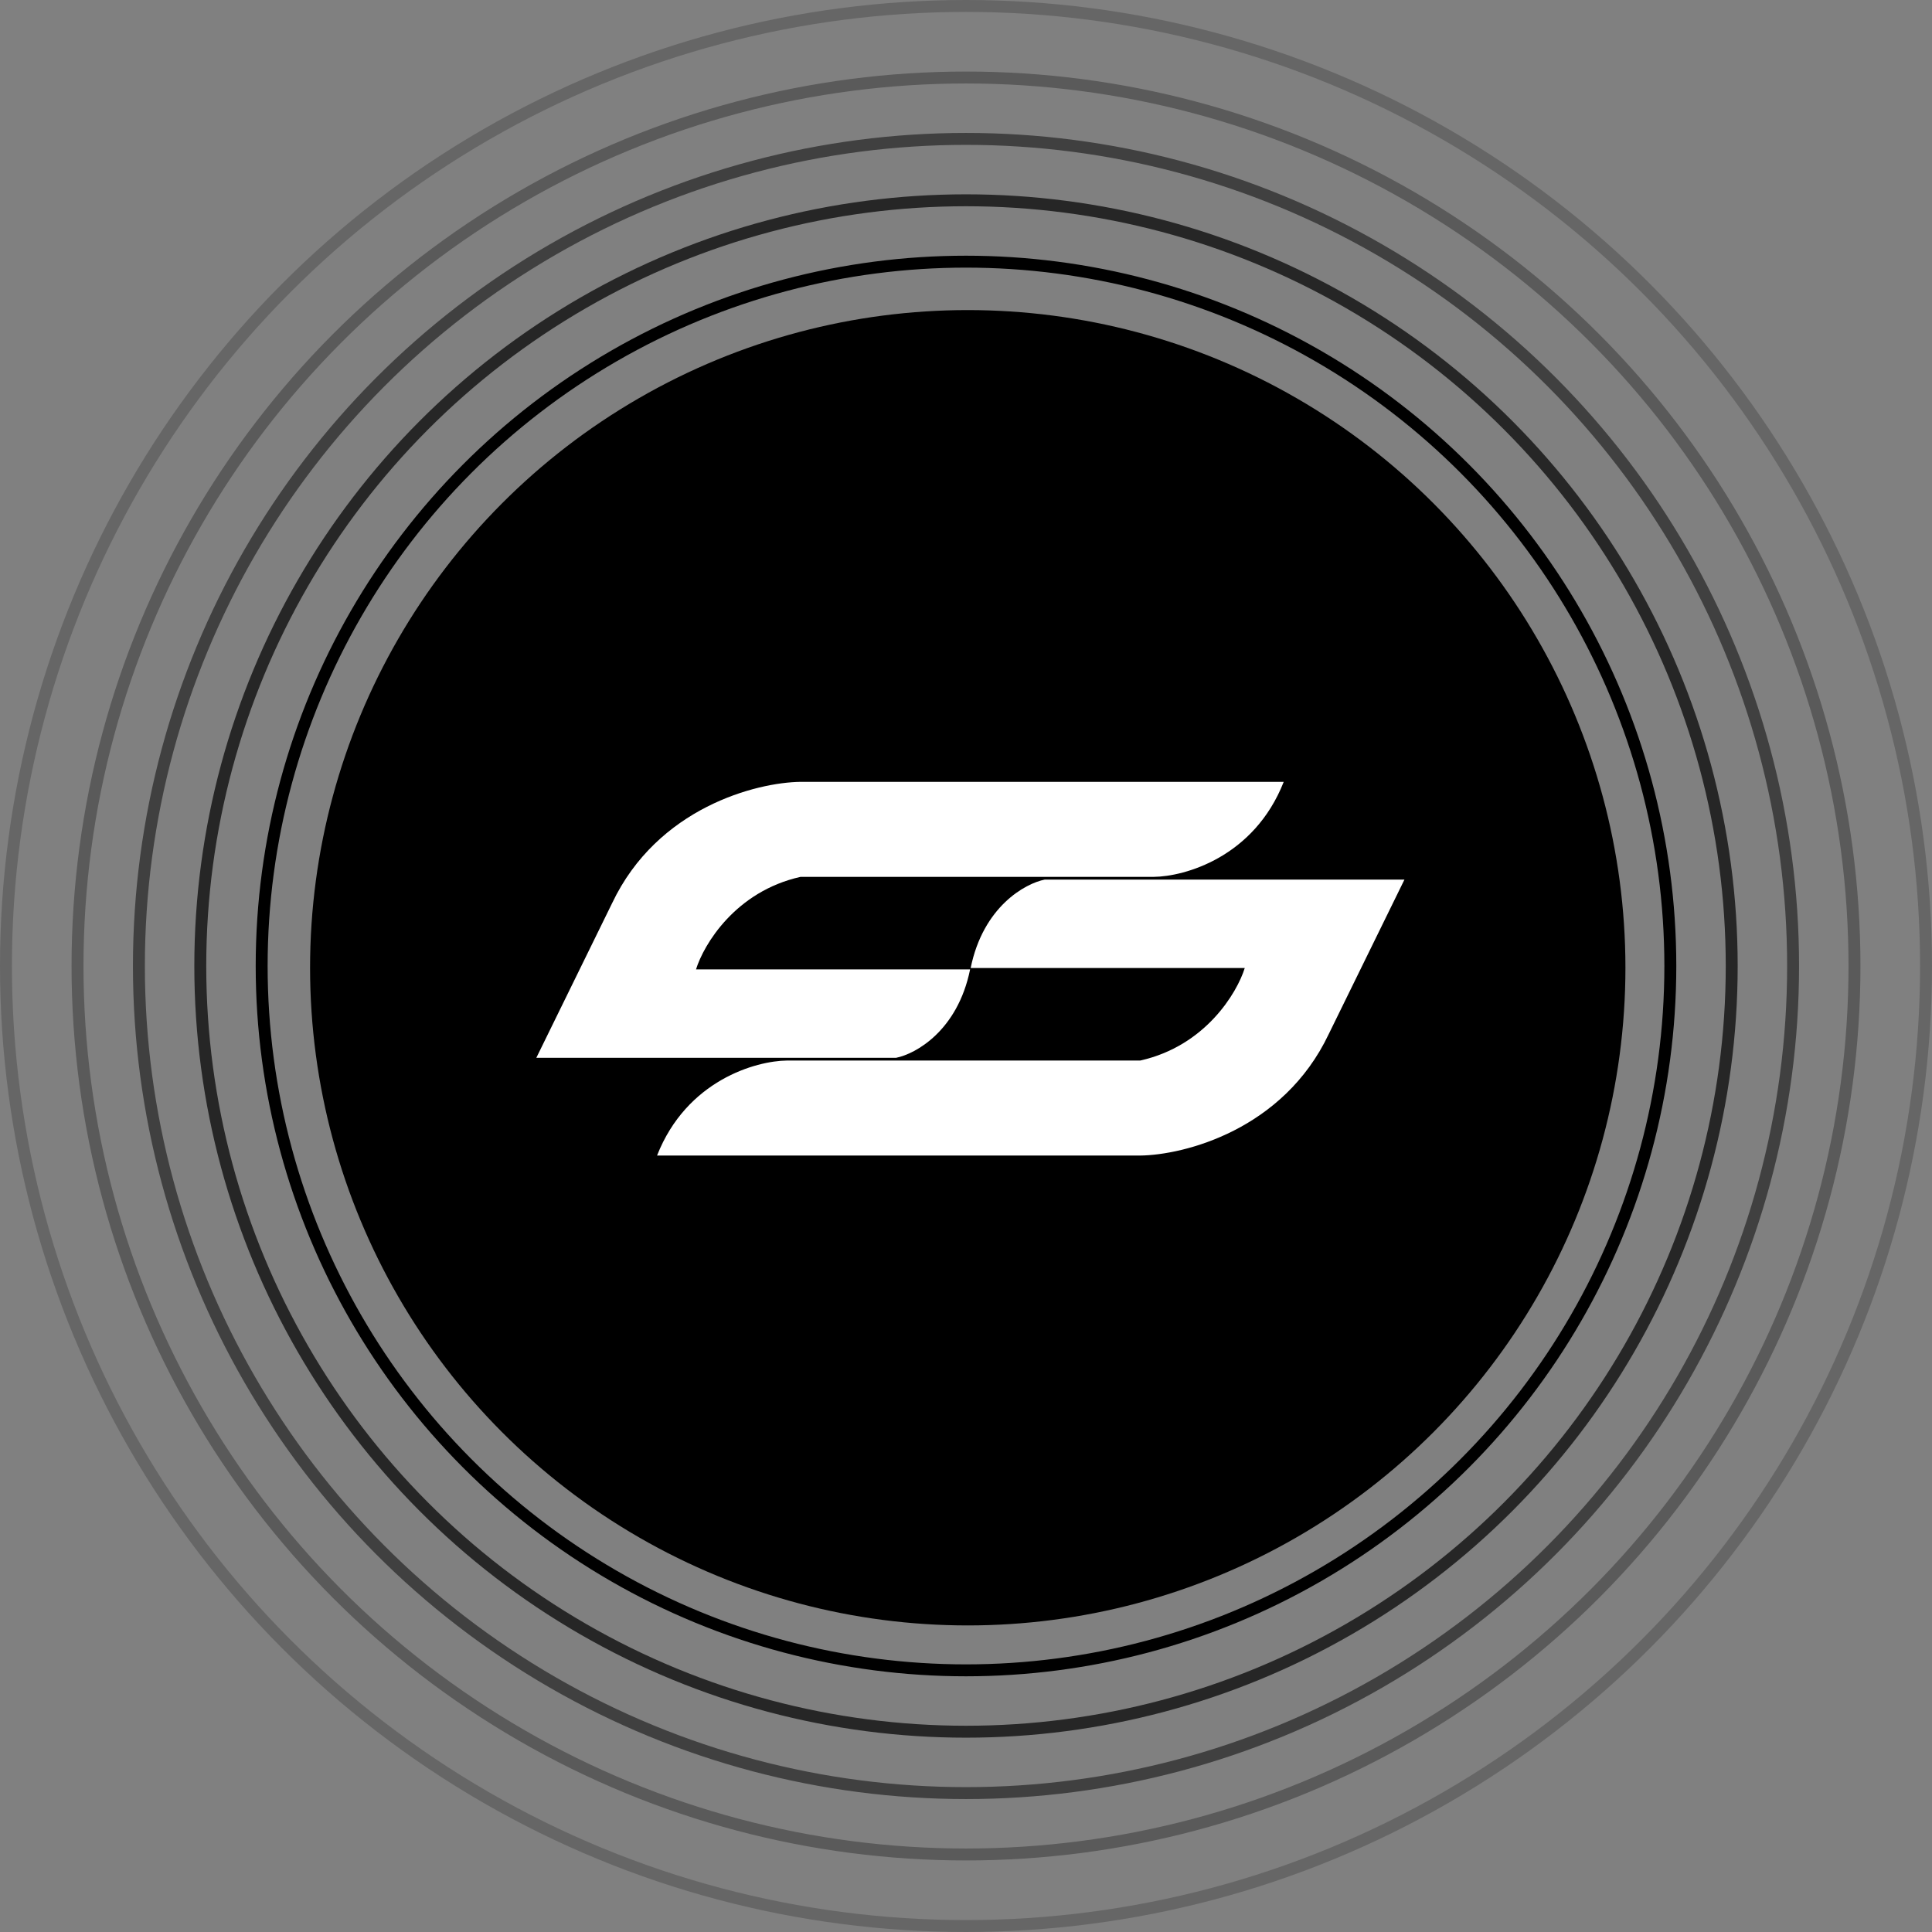
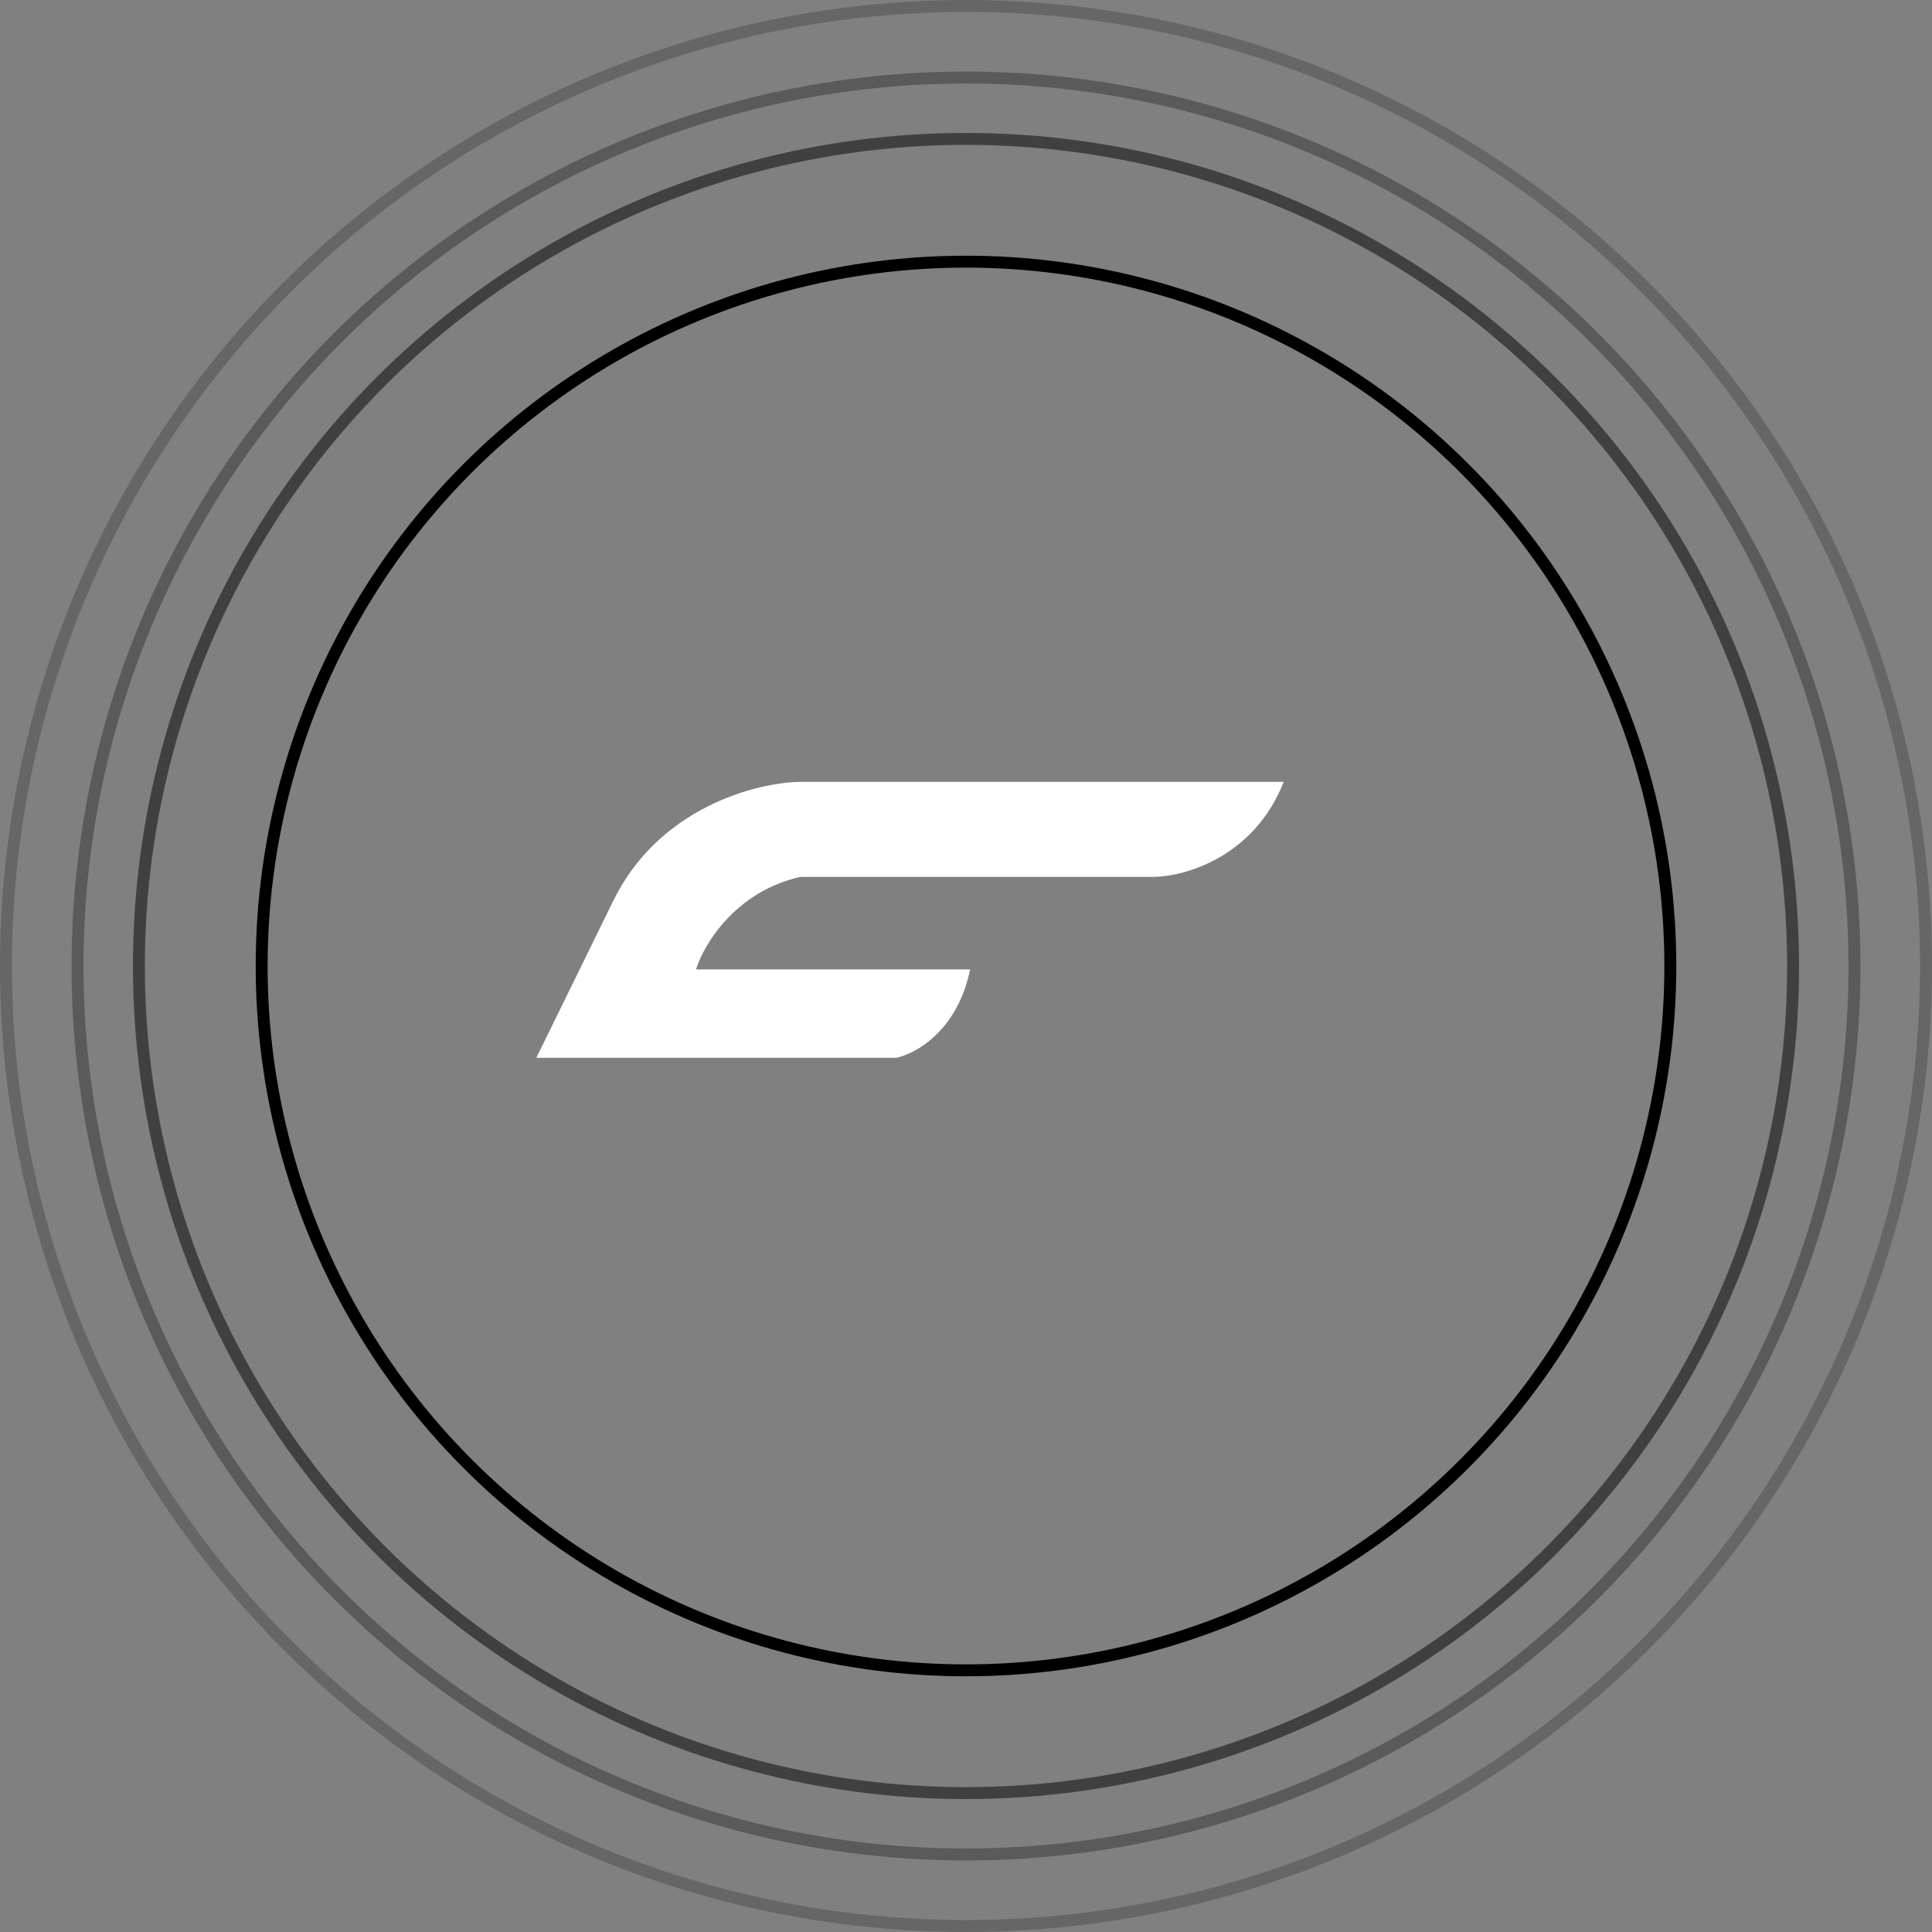
<svg xmlns="http://www.w3.org/2000/svg" width="162" height="162" viewBox="0 0 162 162" fill="none">
  <rect x="0" y="0" width="162" height="162" fill="#808080" stroke="none" />
-   <circle cx="81.147" cy="81.147" r="55.147" fill="black" style="fill:black;fill:black;fill-opacity:1;" />
  <circle cx="81" cy="81" r="59.059" stroke="black" style="stroke:black;stroke:black;stroke-opacity:1;" />
-   <circle opacity="0.7" cx="81" cy="81" r="64.206" stroke="black" style="stroke:black;stroke:black;stroke-opacity:1;" />
  <circle opacity="0.5" cx="81" cy="81" r="69.353" stroke="black" style="stroke:black;stroke:black;stroke-opacity:1;" />
  <circle opacity="0.3" cx="81" cy="81" r="74.5" stroke="black" style="stroke:black;stroke:black;stroke-opacity:1;" />
  <circle opacity="0.2" cx="81" cy="81" r="80.5" stroke="black" style="stroke:black;stroke:black;stroke-opacity:1;" />
  <path d="M58.361 81.286L81.344 81.286C80.295 86.44 76.766 88.376 75.133 88.699L44.971 88.699L51.321 75.743C55.13 67.707 63.445 65.605 67.126 65.559L107.641 65.559C105.157 71.877 99.336 73.503 96.736 73.526L67.126 73.526C61.66 74.746 59.005 79.207 58.361 81.286Z" fill="white" style="fill:white;fill:white;fill-opacity:1;" />
-   <path d="M104.375 81.167L81.391 81.167C82.44 76.013 85.969 74.078 87.603 73.754L117.765 73.754L111.415 86.71C107.605 94.746 99.29 96.848 95.609 96.894L55.094 96.894C57.579 90.576 63.4 88.95 65.999 88.927L95.609 88.927C101.075 87.707 103.73 83.246 104.375 81.167Z" fill="white" style="fill:white;fill:white;fill-opacity:1;" />
</svg>